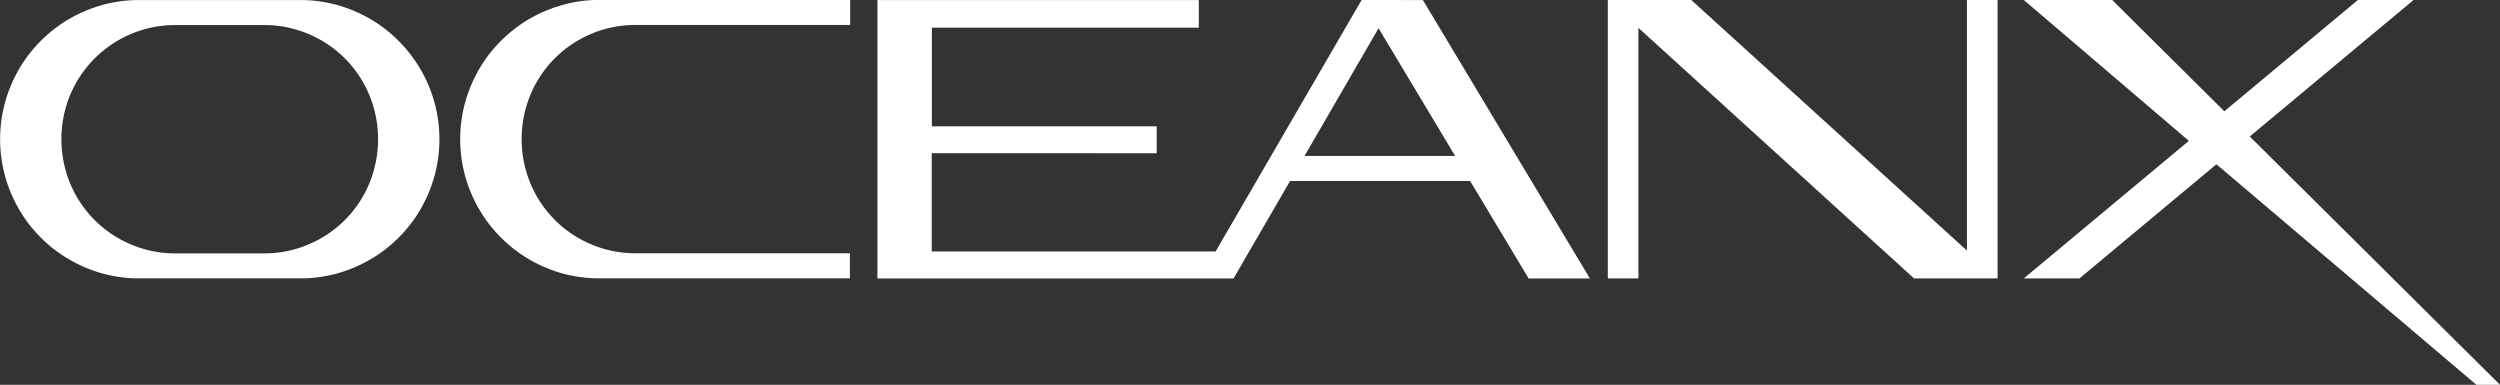
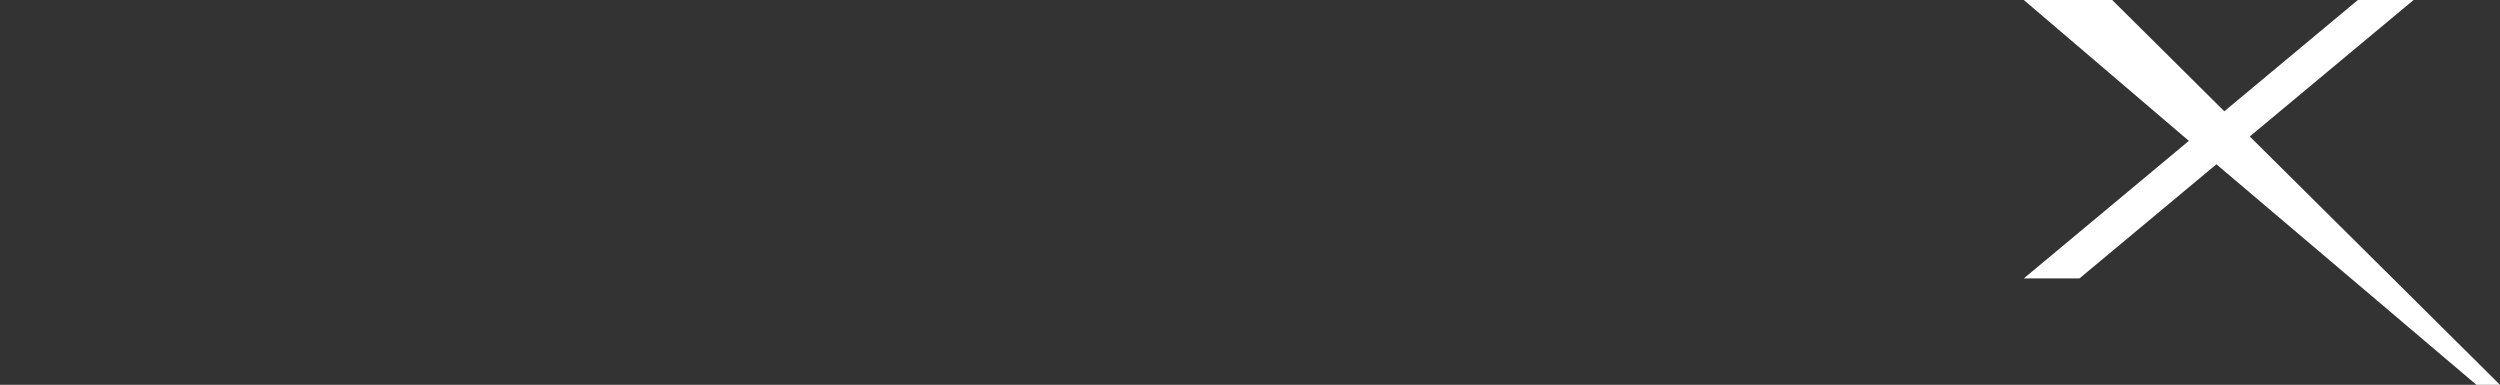
<svg xmlns="http://www.w3.org/2000/svg" viewBox="0 0 509.03 78.35" id="Layer_1">
  <rect x="0" y="0" width="509.03" height="78.35" fill="#333333" stroke="none" />
  <defs>
    <style>.cls-1{fill:#FFFFFF;}</style>
  </defs>
  <title>OceanX Logo</title>
-   <path transform="translate(-141.49 -273.64)" d="M256,274.66a29.14,29.14,0,0,0-6.78,2.86,28.53,28.53,0,0,0-5.72,4.43,27.85,27.85,0,0,0-4.42,5.72,28.74,28.74,0,0,0-2.87,6.78,28.34,28.34,0,0,0,0,15.07,28.74,28.74,0,0,0,2.87,6.78,28.42,28.42,0,0,0,10.14,10.14,28.74,28.74,0,0,0,6.78,2.87,27.72,27.72,0,0,0,7.54,1h51v-5.1H270.94a22.82,22.82,0,0,1-9.07-1.82,23,23,0,0,1-12.36-12.36,23.61,23.61,0,0,1,0-18.13,23,23,0,0,1,12.36-12.36,22.82,22.82,0,0,1,9.07-1.82h43.65v-5.1h-51A27.72,27.72,0,0,0,256,274.66Z" class="cls-1" />
-   <polygon points="400.49 51.02 344.37 0 327.37 0 327.37 56.69 333.6 56.69 333.6 5.67 389.72 56.69 406.73 56.69 406.73 0 400.49 0 400.49 51.02" class="cls-1" />
-   <path transform="translate(-141.49 -273.64)" d="M227.06,287.67a28.48,28.48,0,0,0-10.15-10.15,29.06,29.06,0,0,0-6.77-2.86,28.09,28.09,0,0,0-6.69-1v0H169v0a28,28,0,0,0-6.69,1,28.88,28.88,0,0,0-6.77,2.86,28.48,28.48,0,0,0-10.15,10.15,28.71,28.71,0,0,0-2.86,6.78,28.34,28.34,0,0,0,0,15.07,28.71,28.71,0,0,0,2.86,6.78,28.21,28.21,0,0,0,4.42,5.72,27.91,27.91,0,0,0,5.73,4.42,28.49,28.49,0,0,0,6.77,2.87,28,28,0,0,0,6.69,1v0h34.47v0a28.09,28.09,0,0,0,6.69-1,28.67,28.67,0,0,0,6.77-2.87,27.91,27.91,0,0,0,5.73-4.42,28.21,28.21,0,0,0,4.42-5.72,28.71,28.71,0,0,0,2.86-6.78,28.34,28.34,0,0,0,0-15.07A28.71,28.71,0,0,0,227.06,287.67Zm-10.4,23.38a23,23,0,0,1-12.36,12.36,22.85,22.85,0,0,1-9.07,1.82h-18a22.85,22.85,0,0,1-9.07-1.82,23,23,0,0,1-12.36-12.36,23.61,23.61,0,0,1,0-18.13,23.18,23.18,0,0,1,21.43-14.18h18a22.85,22.85,0,0,1,9.07,1.82,23,23,0,0,1,12.36,12.36,23.61,23.61,0,0,1,0,18.13Z" class="cls-1" />
-   <path transform="translate(-141.49 -273.64)" d="M418.73,273.64,389,324.84h-57.8v-20H377v-5.48H331.23V279.27h54.35v-5.62H320.15v56.69h72.5l11.51-19.84h36.67l11.91,19.84h12.47l-34-56.69Zm-11.62,31.75,15.07-26,15.59,26Z" class="cls-1" />
  <polygon points="509.03 78.35 458.08 27.79 491.43 0 480.09 0 452.9 22.66 430.07 0 412.07 0 445.68 28.68 412.07 56.69 423.4 56.69 451.29 33.45 504.23 78.35 509.03 78.35" class="cls-1" />
</svg>